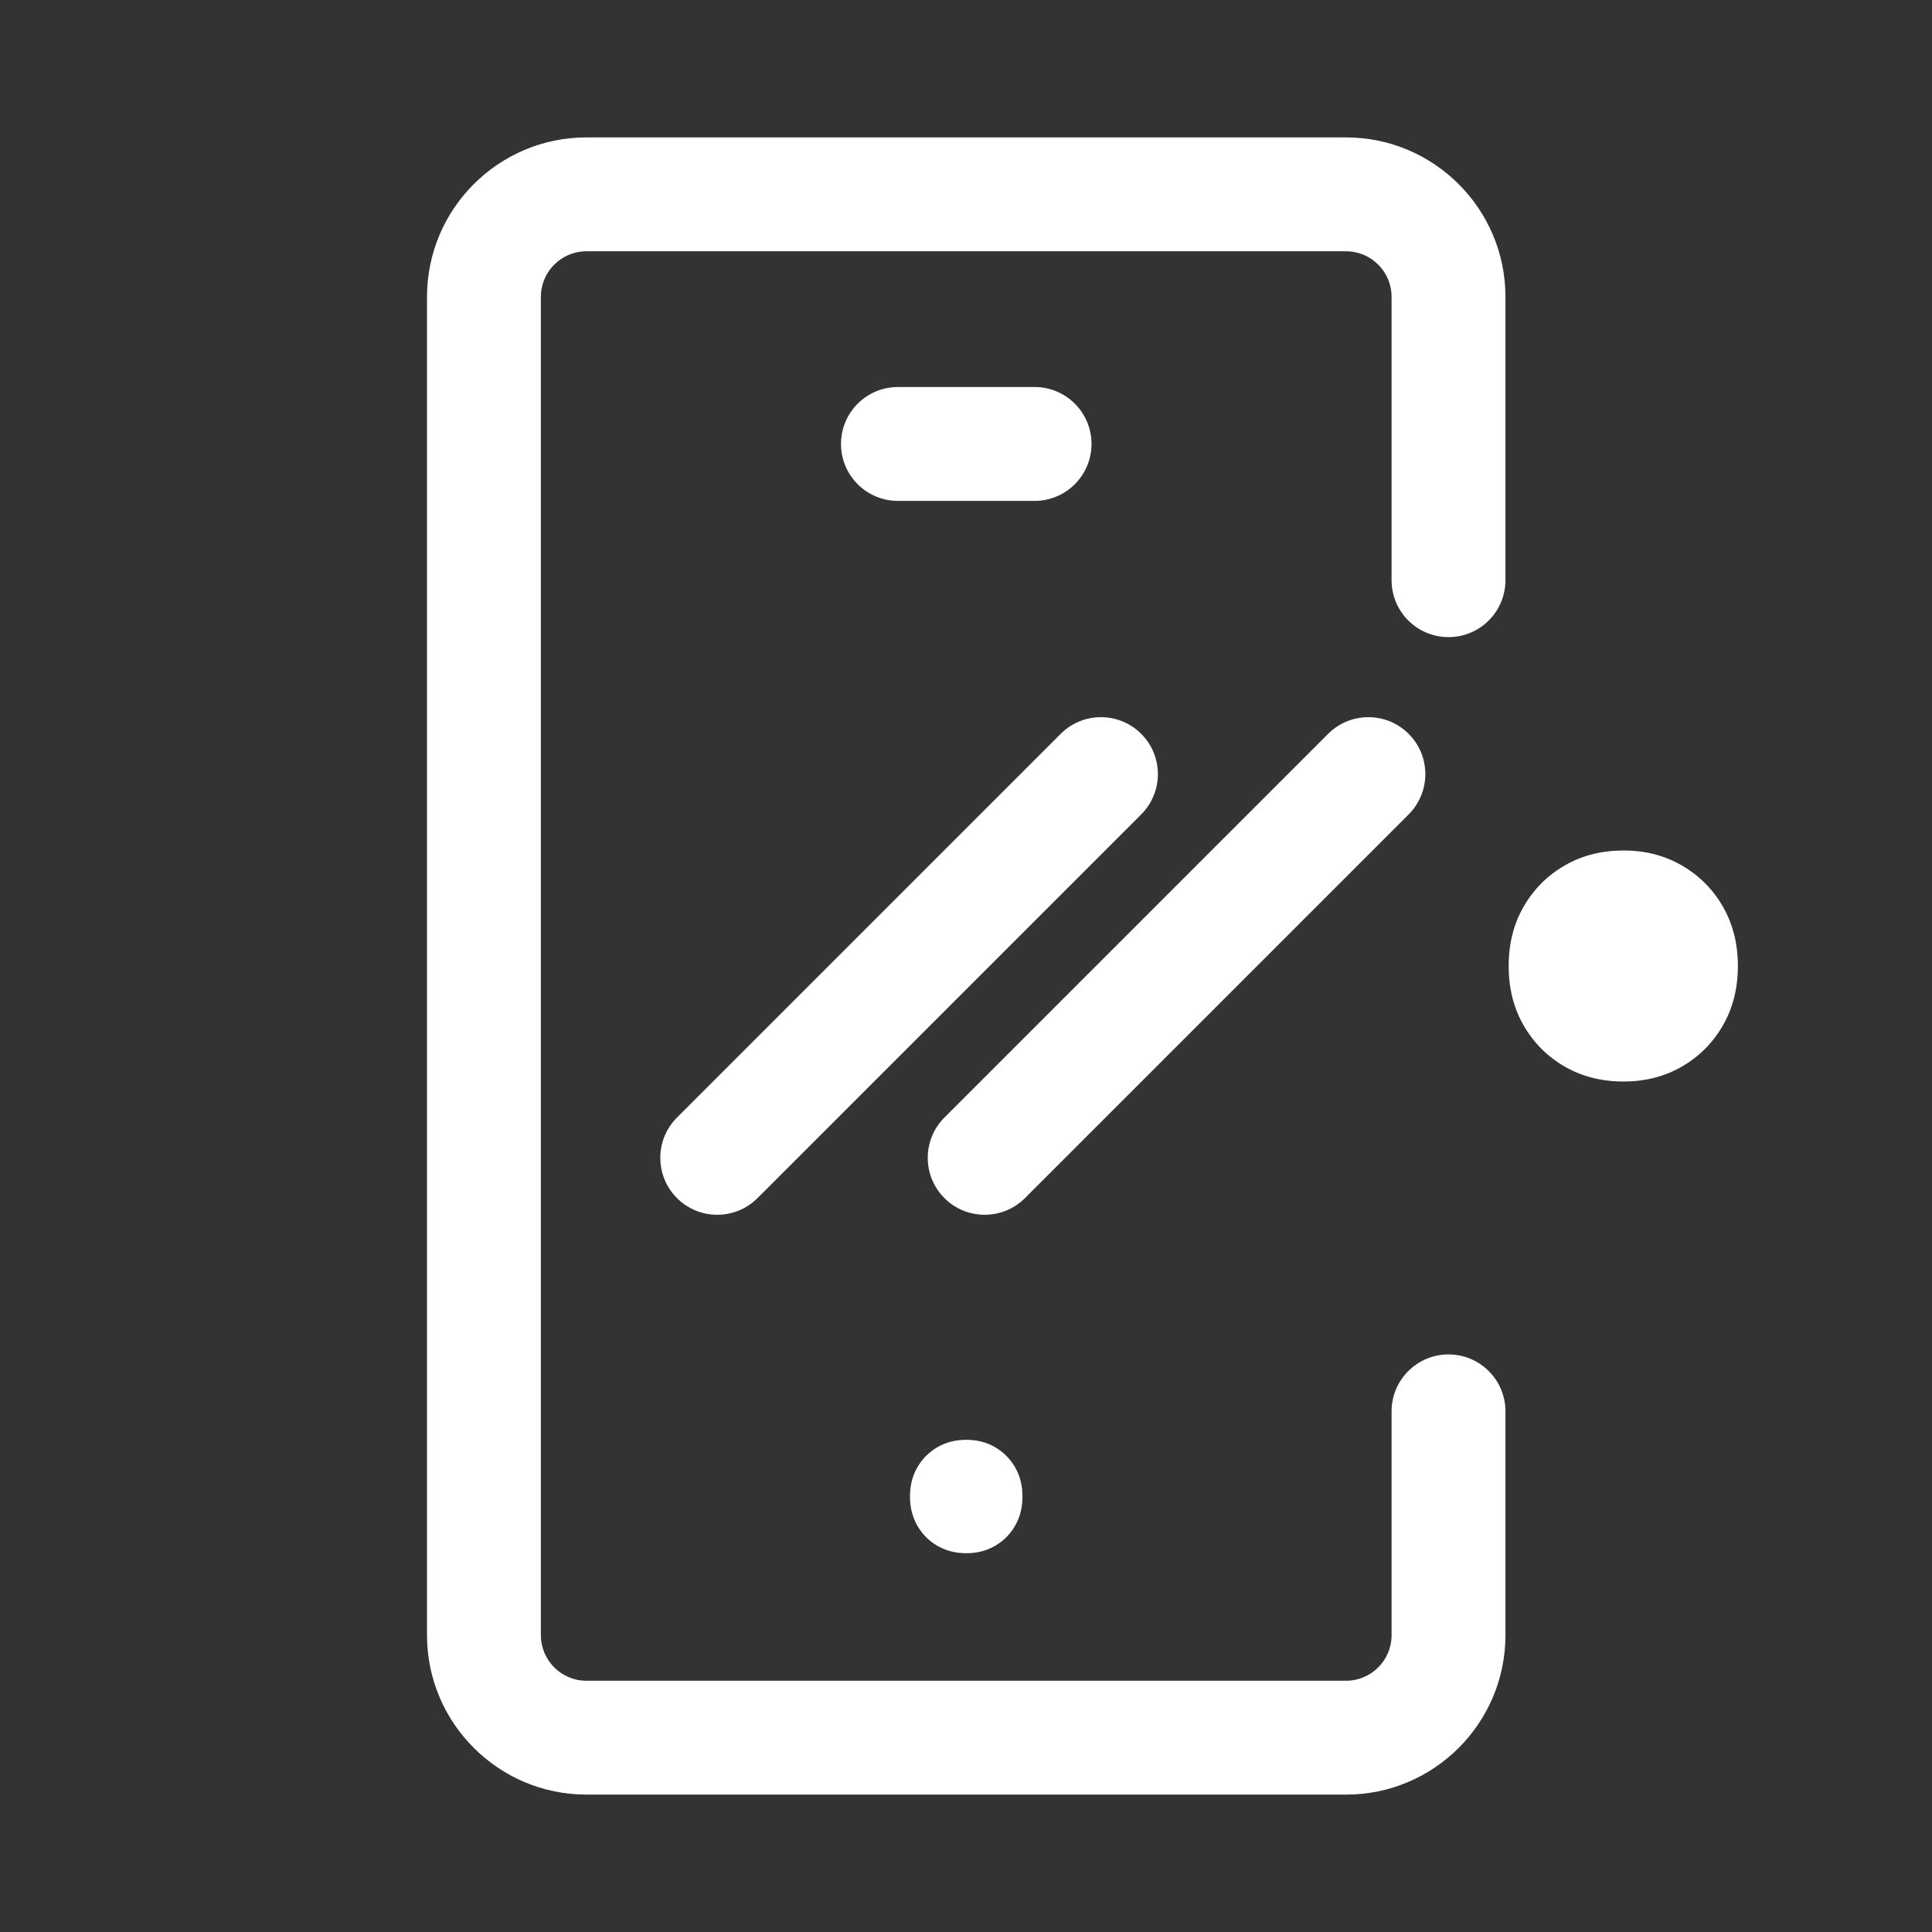
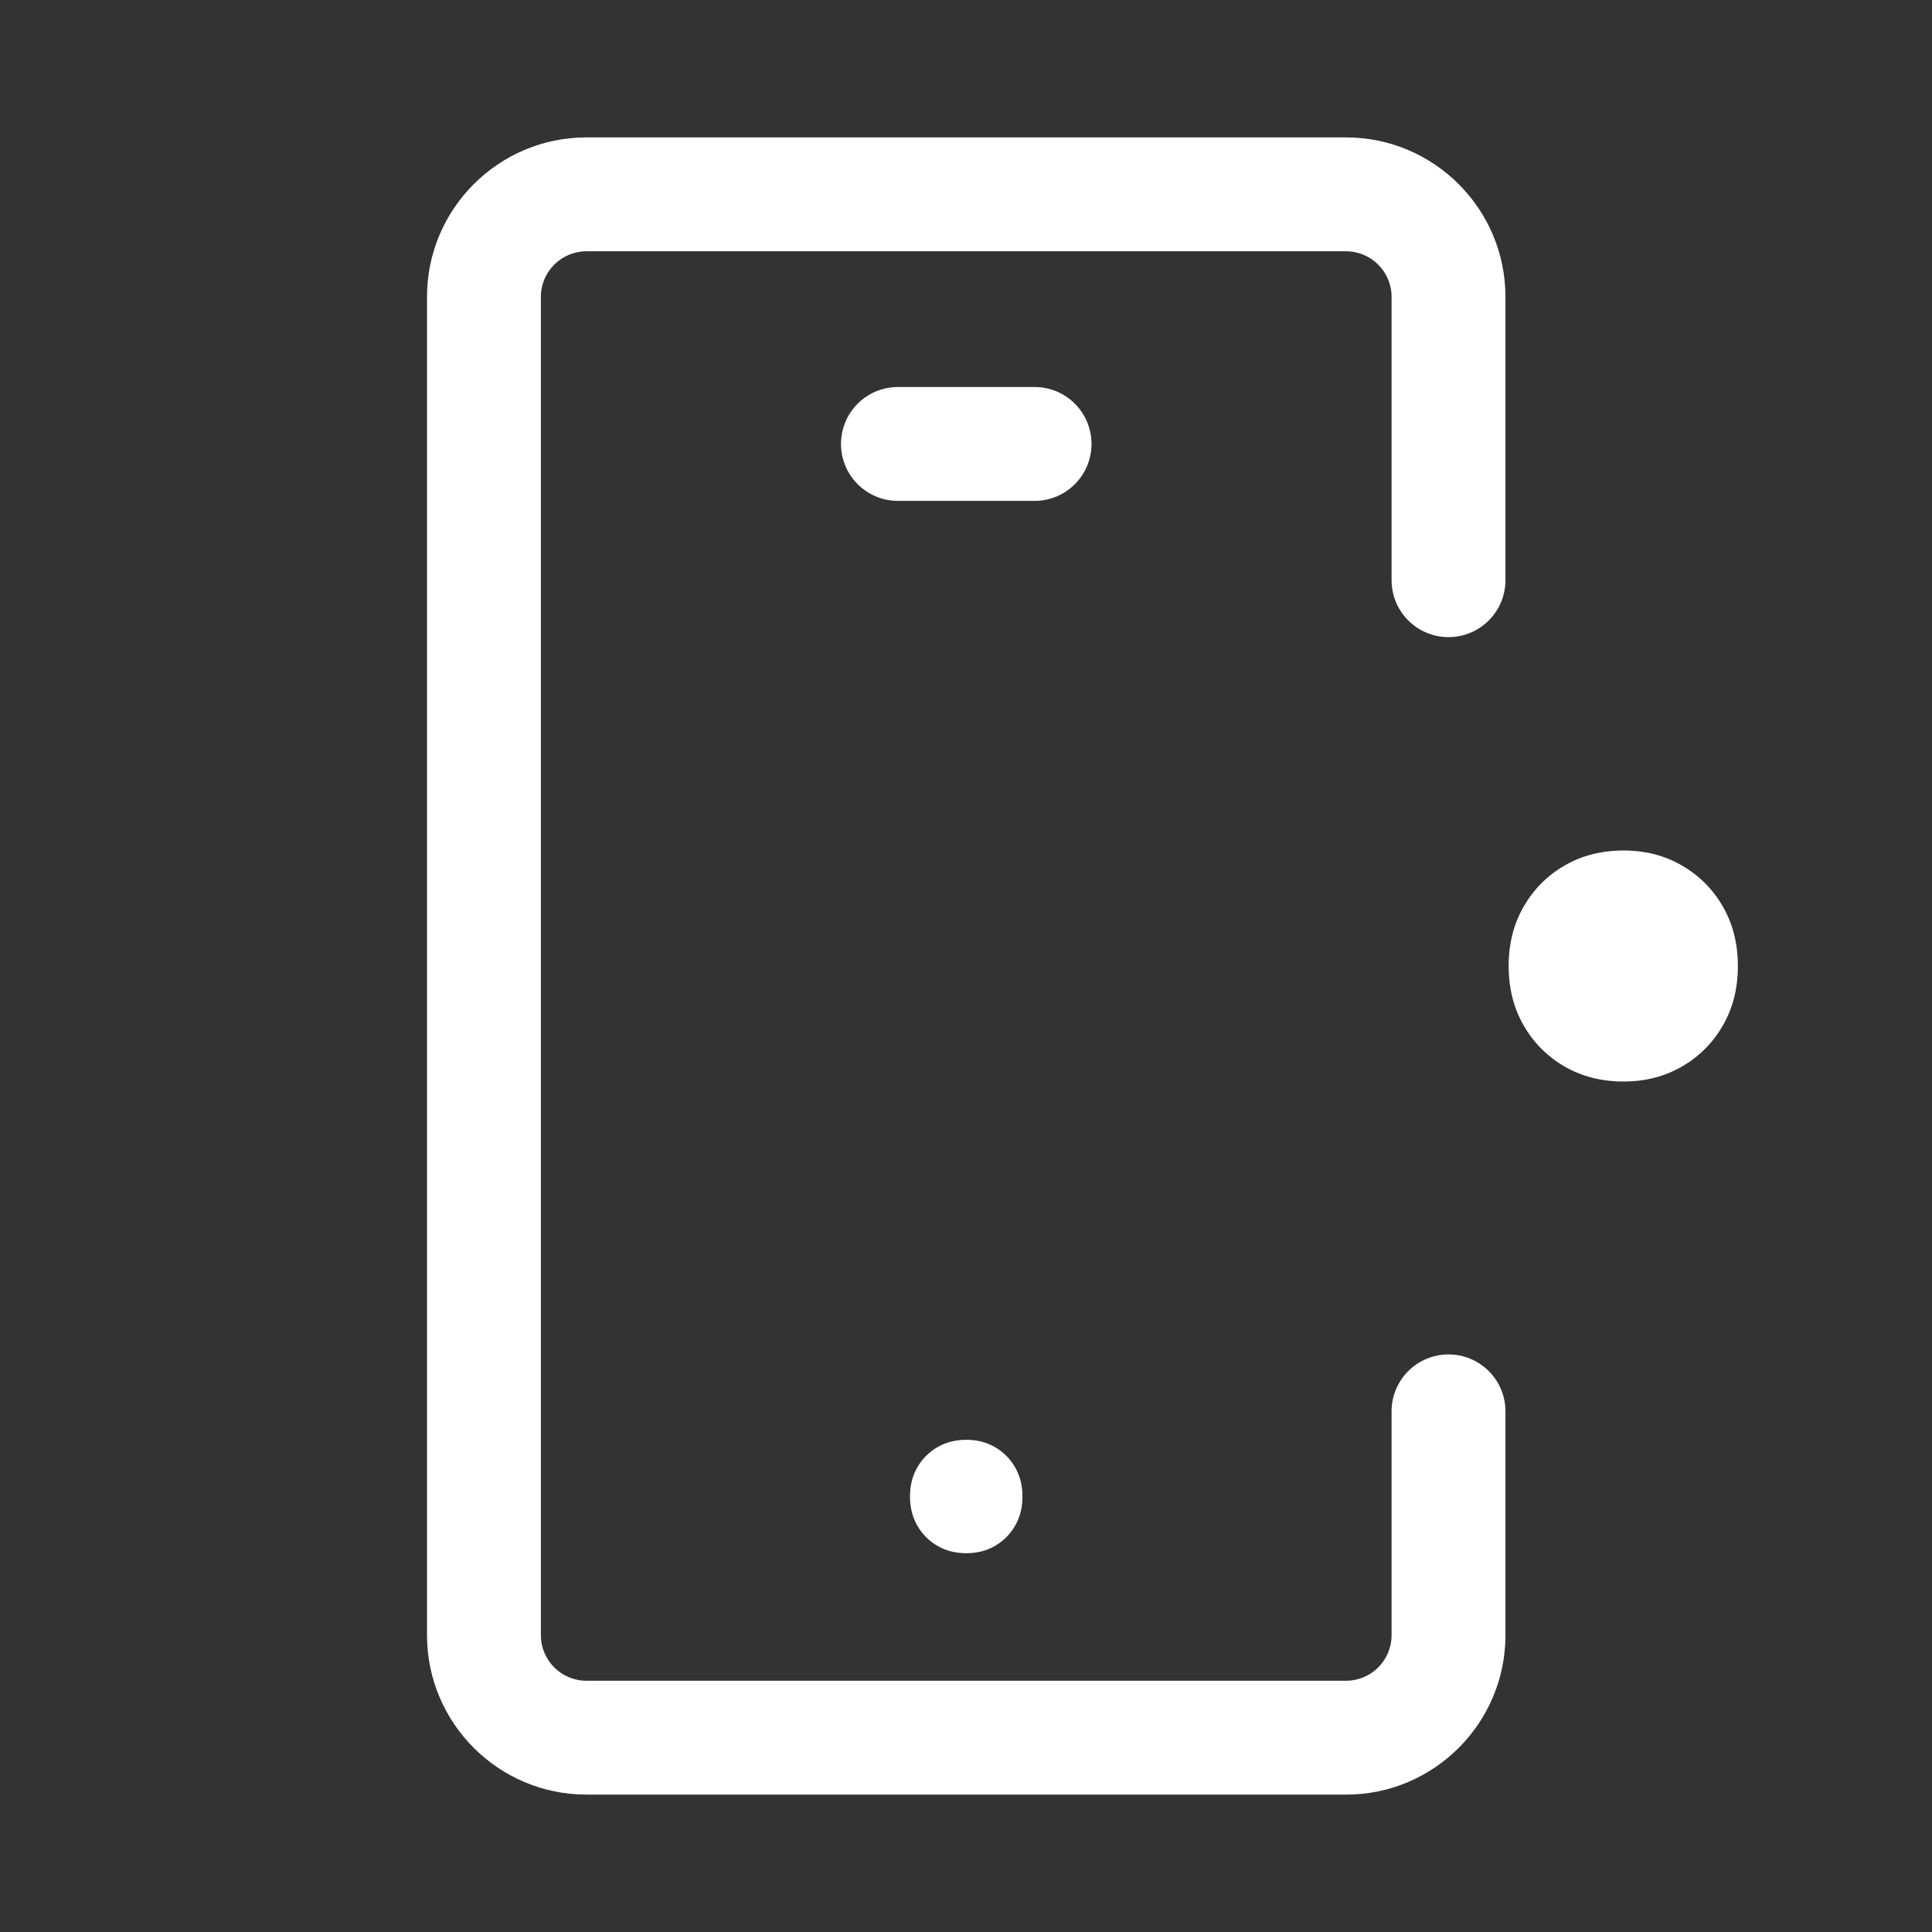
<svg xmlns="http://www.w3.org/2000/svg" id="Capa_1" data-name="Capa 1" viewBox="0 0 678.68 678.68">
  <rect x="0" y="0" width="678.68" height="678.68" fill="#333333" stroke="none" />
  <defs>
    <style> .cls-1 { fill: #fff; stroke-width: 0px; } </style>
  </defs>
  <path class="cls-1" d="M472.85,630.41H206c-30.88,0-56-25.12-56-56V104.27c0-30.88,25.12-56,56-56h266.84c30.88,0,56,25.12,56,56v99.54c0,11.05-8.95,20-20,20s-20-8.95-20-20v-99.54c0-8.82-7.18-16-16-16H206c-8.82,0-16,7.18-16,16v470.15c0,8.82,7.18,16,16,16h266.84c8.82,0,16-7.18,16-16v-78.63c0-11.05,8.95-20,20-20s20,8.95,20,20v78.63c0,30.88-25.12,56-56,56Z" />
  <path class="cls-1" d="M363.43,175.95h-48c-11.05,0-20-8.95-20-20s8.95-20,20-20h48c11.05,0,20,8.95,20,20s-8.95,20-20,20Z" />
  <path class="cls-1" d="M339.46,545.62c-3.79,0-7.18-.86-10.16-2.59-2.98-1.73-5.33-4.09-7.05-7.08-1.72-2.99-2.59-6.41-2.59-10.25s.86-7.26,2.59-10.25c1.72-2.99,4.07-5.35,7.05-7.08,2.98-1.73,6.36-2.59,10.16-2.59s7.1.86,10.08,2.59c2.98,1.73,5.33,4.08,7.05,7.08,1.72,2.99,2.59,6.41,2.59,10.25s-.86,7.26-2.59,10.25c-1.72,2.99-4.07,5.35-7.05,7.08-2.98,1.73-6.34,2.59-10.08,2.59Z" />
  <g>
    <g>
-       <path class="cls-1" d="M251.95,426.73c-5.12,0-10.24-1.95-14.14-5.86-7.81-7.81-7.81-20.47,0-28.29l134.79-134.79c7.81-7.81,20.47-7.81,28.29,0,7.81,7.81,7.81,20.47,0,28.29l-134.79,134.79c-3.91,3.91-9.02,5.86-14.14,5.86Z" />
-       <path class="cls-1" d="M345.9,426.73c-5.12,0-10.24-1.95-14.14-5.86-7.81-7.81-7.81-20.47,0-28.29l134.79-134.79c7.81-7.81,20.47-7.81,28.29,0,7.81,7.81,7.81,20.47,0,28.29l-134.79,134.79c-3.91,3.91-9.02,5.86-14.14,5.86Z" />
-     </g>
+       </g>
    <path class="cls-1" d="M570.31,379.92c-7.73,0-14.62-1.76-20.7-5.27-6.07-3.52-10.86-8.33-14.37-14.42-3.51-6.09-5.27-13.06-5.27-20.88s1.75-14.79,5.27-20.88c3.51-6.09,8.3-10.9,14.37-14.42,6.07-3.52,12.97-5.28,20.7-5.28s14.47,1.76,20.54,5.28c6.07,3.52,10.86,8.32,14.37,14.42,3.51,6.09,5.27,13.06,5.27,20.88s-1.76,14.79-5.27,20.88c-3.51,6.09-8.3,10.9-14.37,14.42-6.07,3.52-12.92,5.27-20.54,5.27Z" />
  </g>
</svg>